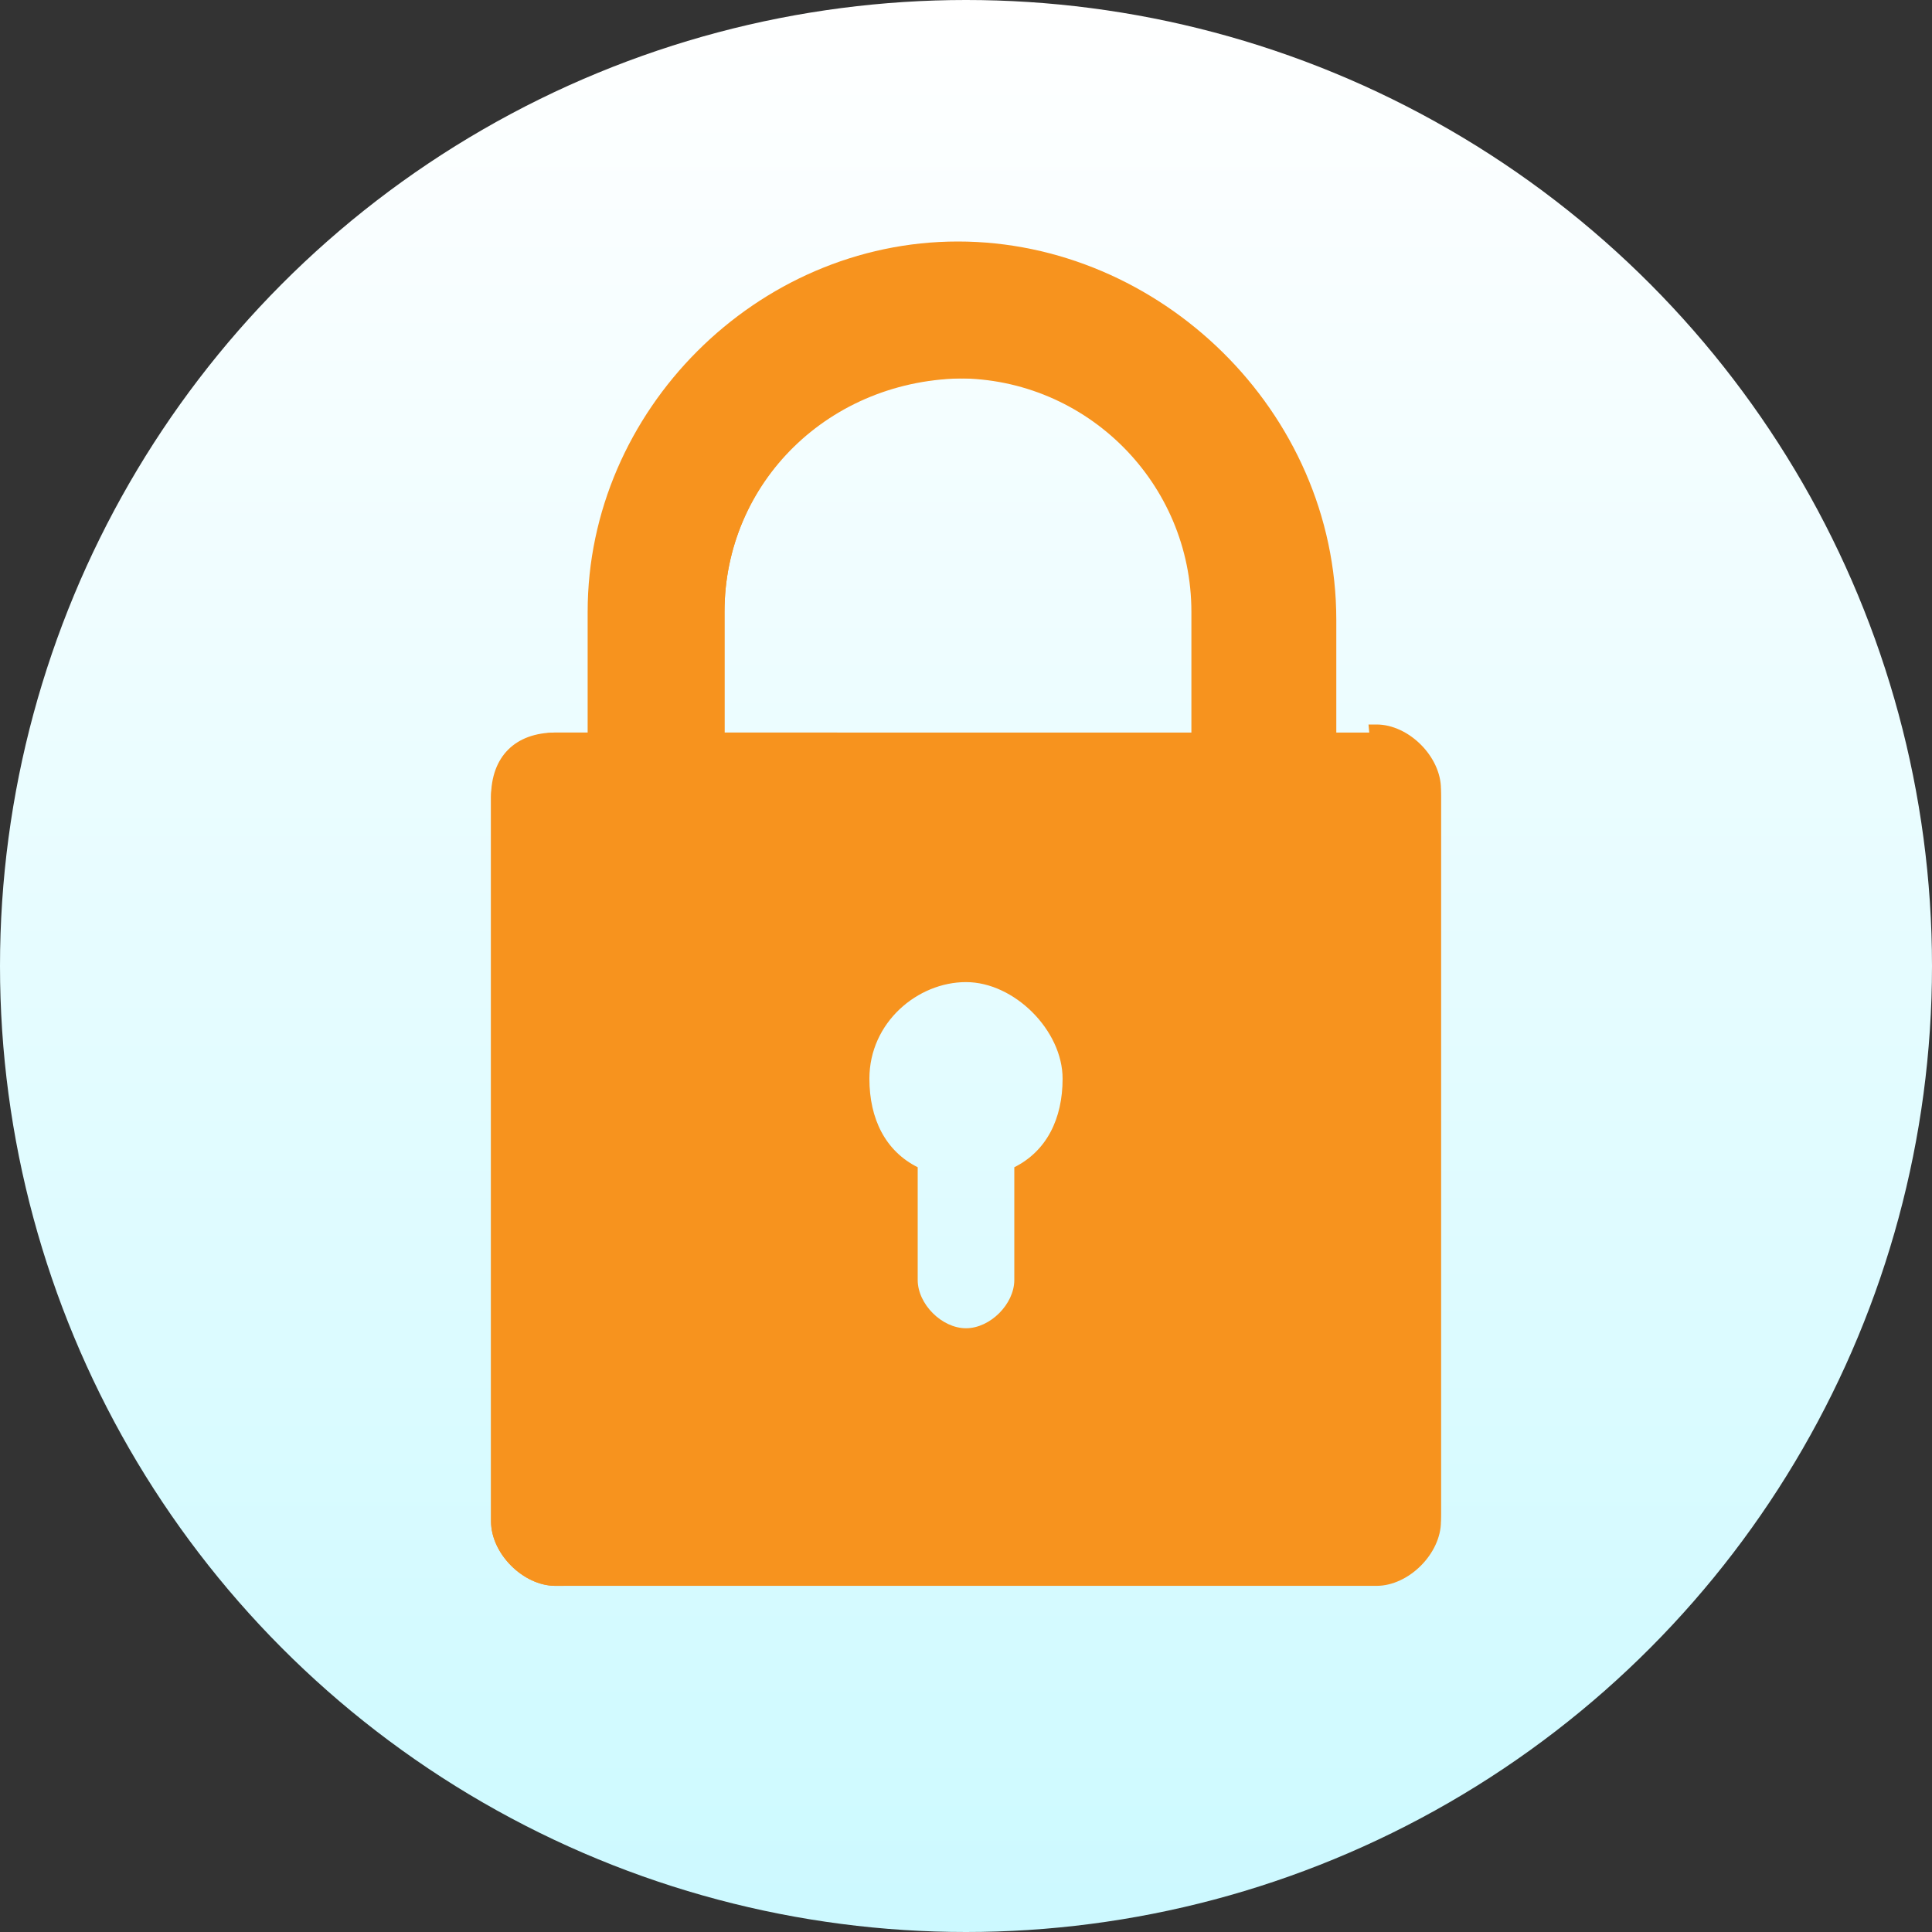
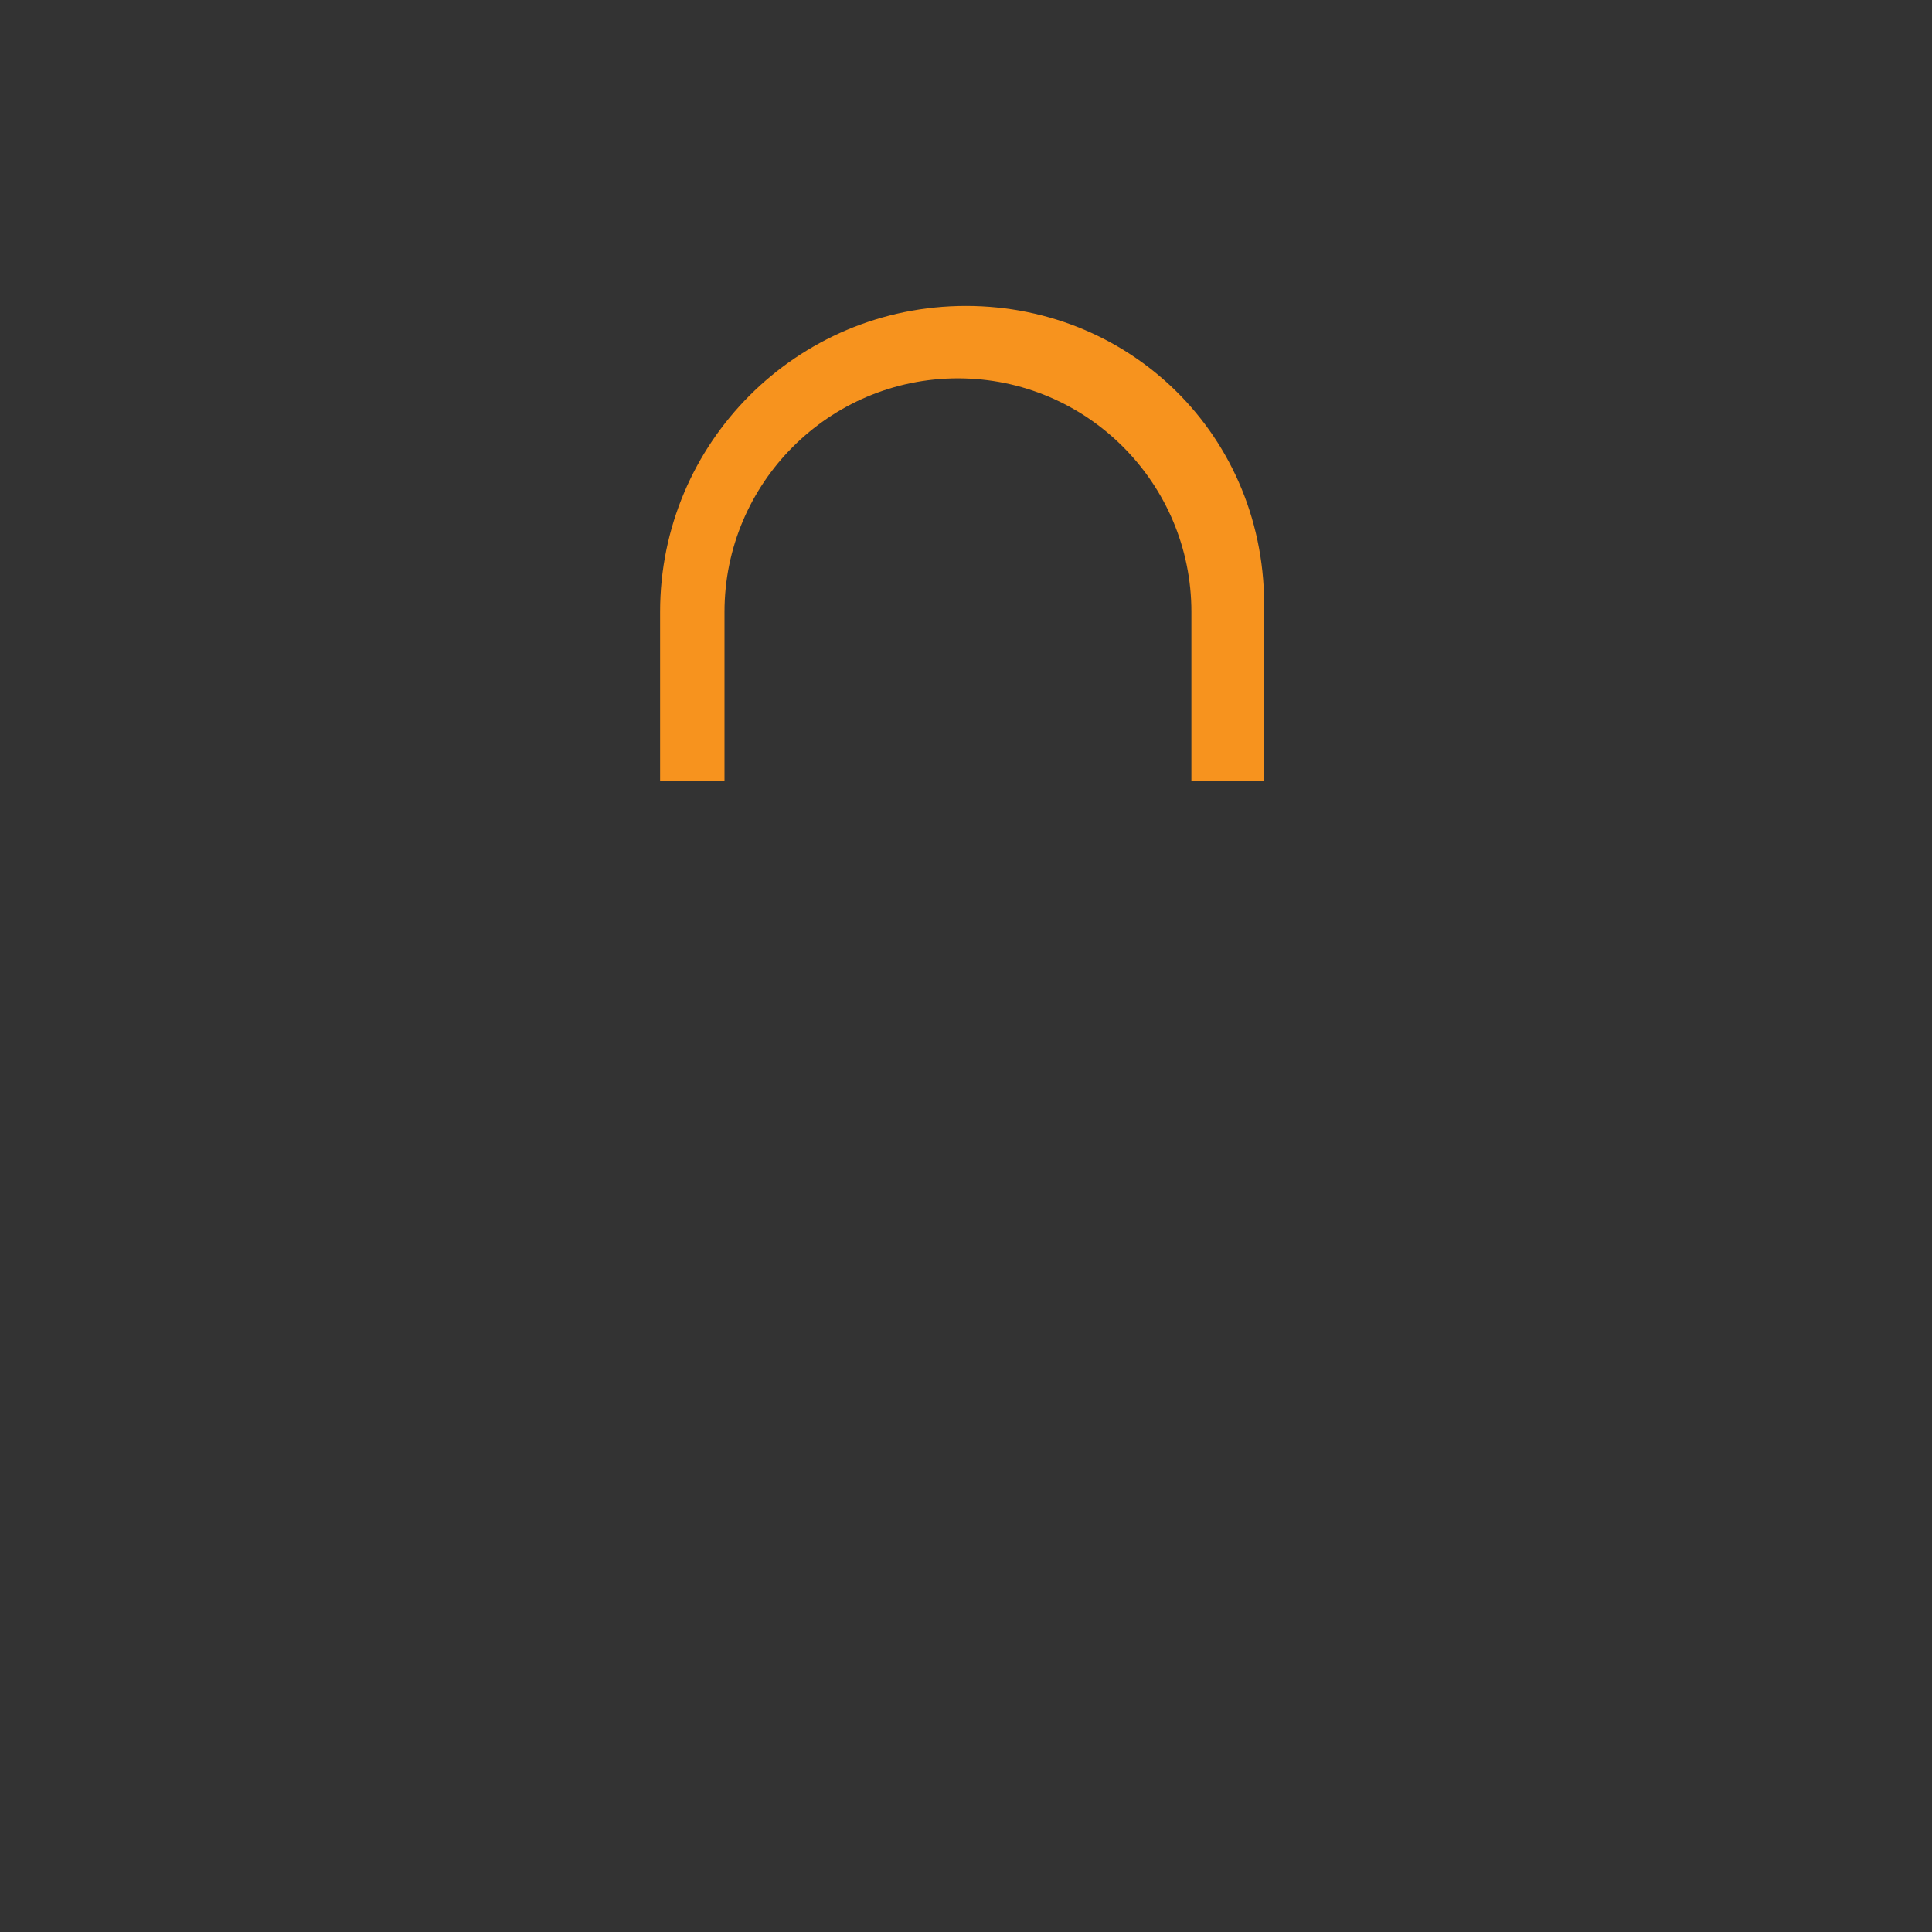
<svg xmlns="http://www.w3.org/2000/svg" version="1.1" id="Layer_1" x="0px" y="0px" viewBox="0 0 24 24" style="enable-background:new 0 0 24 24;" xml:space="preserve">
  <rect x="0" y="0" width="24" height="24" fill="#333333" stroke="none" />
  <style type="text/css">
	.st0{fill:url(#SVGID_1_);}
	.st1{fill:#F7931E;}
</style>
  <g>
    <linearGradient id="SVGID_1_" gradientUnits="userSpaceOnUse" x1="483.102" y1="743.387" x2="530.881" y2="743.387" gradientTransform="matrix(0 1 -1 0 755.387 -483.102)">
      <stop offset="0" style="stop-color:#FFFFFF" />
      <stop offset="0.87" style="stop-color:#A7F5FF" />
    </linearGradient>
-     <circle class="st0" cx="12" cy="12" r="12" />
    <g>
      <g>
-         <path class="st1" d="M16.6,10.2h-1.7V7.6c0-1.6-1.3-2.9-2.9-2.9c-1.7,0-3,1.3-3,2.9v2.6H7.3V7.6C7.3,5.1,9.4,3,11.9,3     s4.7,2.1,4.7,4.7C16.6,7.7,16.6,10.2,16.6,10.2z" />
-       </g>
+         </g>
      <path class="st1" d="M12,3.8c-2.1,0-3.8,1.7-3.8,3.8v2.1H9V7.6c0-1.6,1.3-2.9,2.9-2.9s2.9,1.3,2.9,2.9v2.1h0.9v-2    C15.8,5.5,14.1,3.8,12,3.8z" />
-       <path class="st1" d="M17.1,9.1H6.9c-0.4,0-0.8,0.4-0.8,0.8v9c0,0.4,0.4,0.8,0.8,0.8h10.2c0.4,0,0.8-0.4,0.8-0.8v-9    C17.9,9.4,17.6,9.1,17.1,9.1z M12.6,14.5v1.4c0,0.3-0.3,0.6-0.6,0.6s-0.6-0.3-0.6-0.6v-1.4c-0.4-0.2-0.6-0.6-0.6-1.1    c0-0.7,0.6-1.2,1.2-1.2s1.2,0.6,1.2,1.2C13.2,13.9,13,14.3,12.6,14.5z" />
-       <path class="st1" d="M17.9,18.8v-9c0-0.4-0.4-0.8-0.8-0.8H17c0.2,2,0.5,8.5-4.9,10.6h5C17.6,19.6,17.9,19.3,17.9,18.8z" />
-       <path class="st1" d="M6.1,9.9v9c0,0.4,0.4,0.8,0.8,0.8H7c-0.7-8.3,3.4-10.6,3.4-10.6H6.9C6.4,9.1,6.1,9.4,6.1,9.9z" />
    </g>
  </g>
</svg>